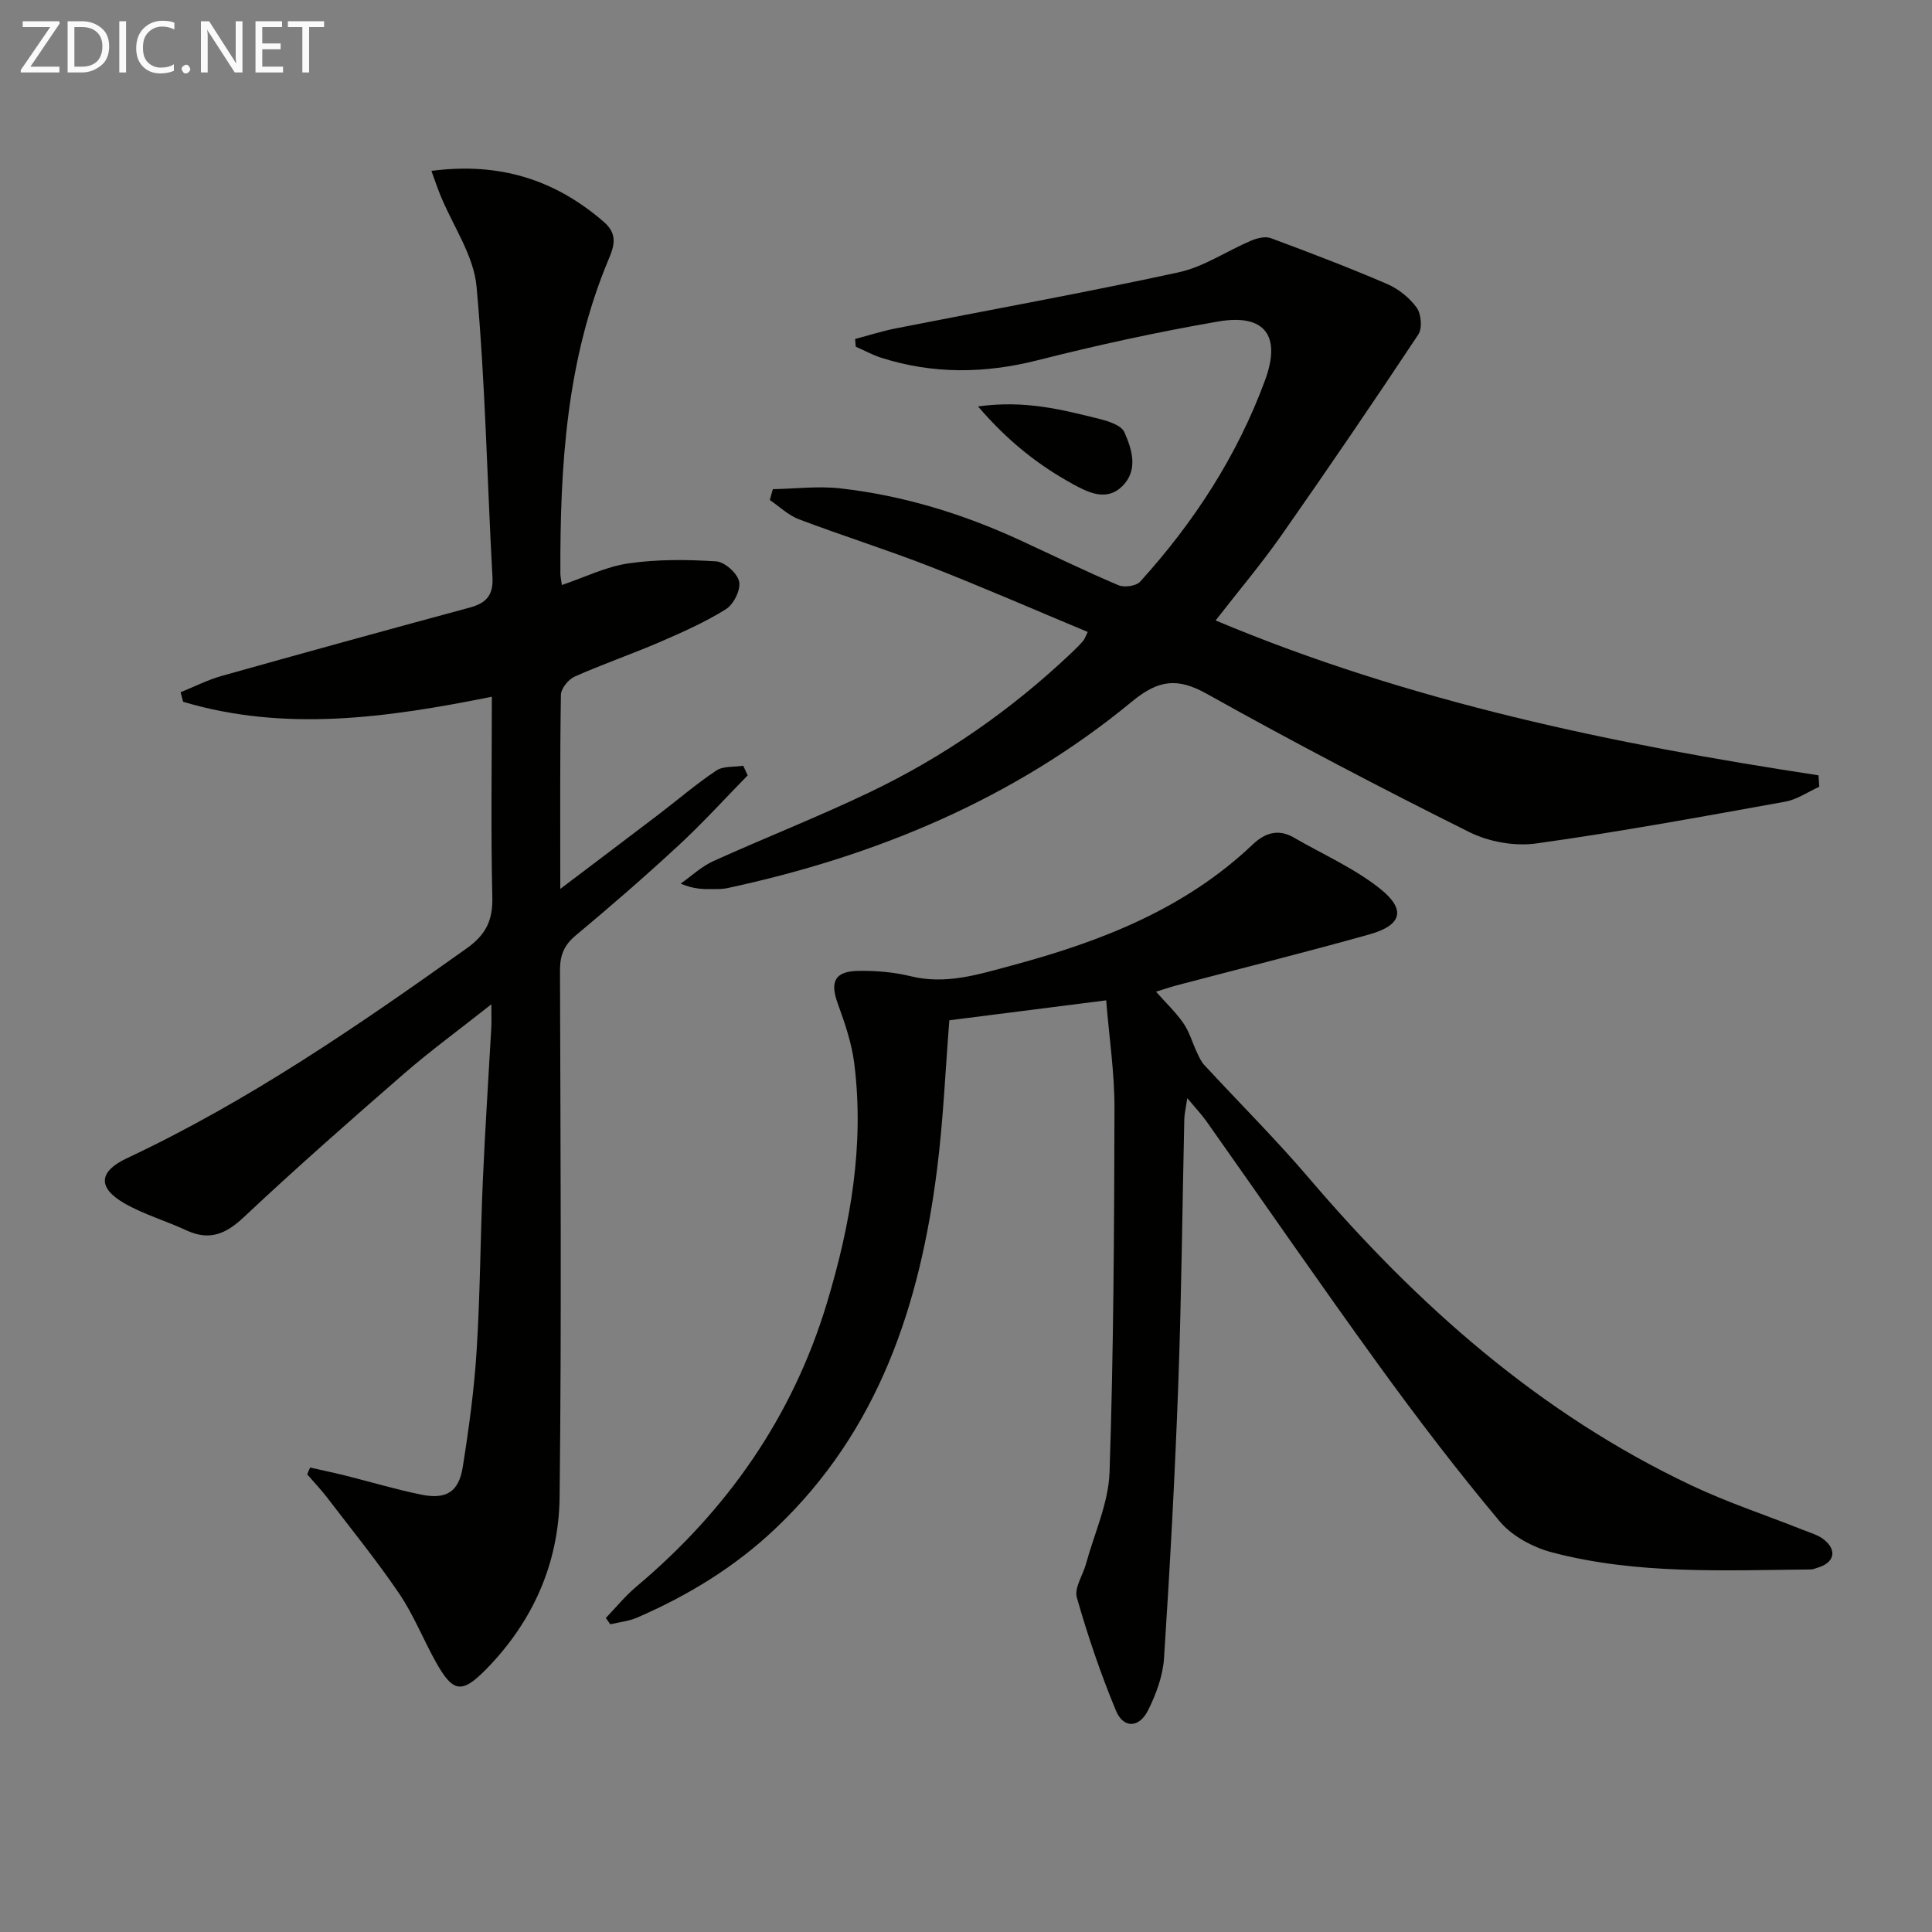
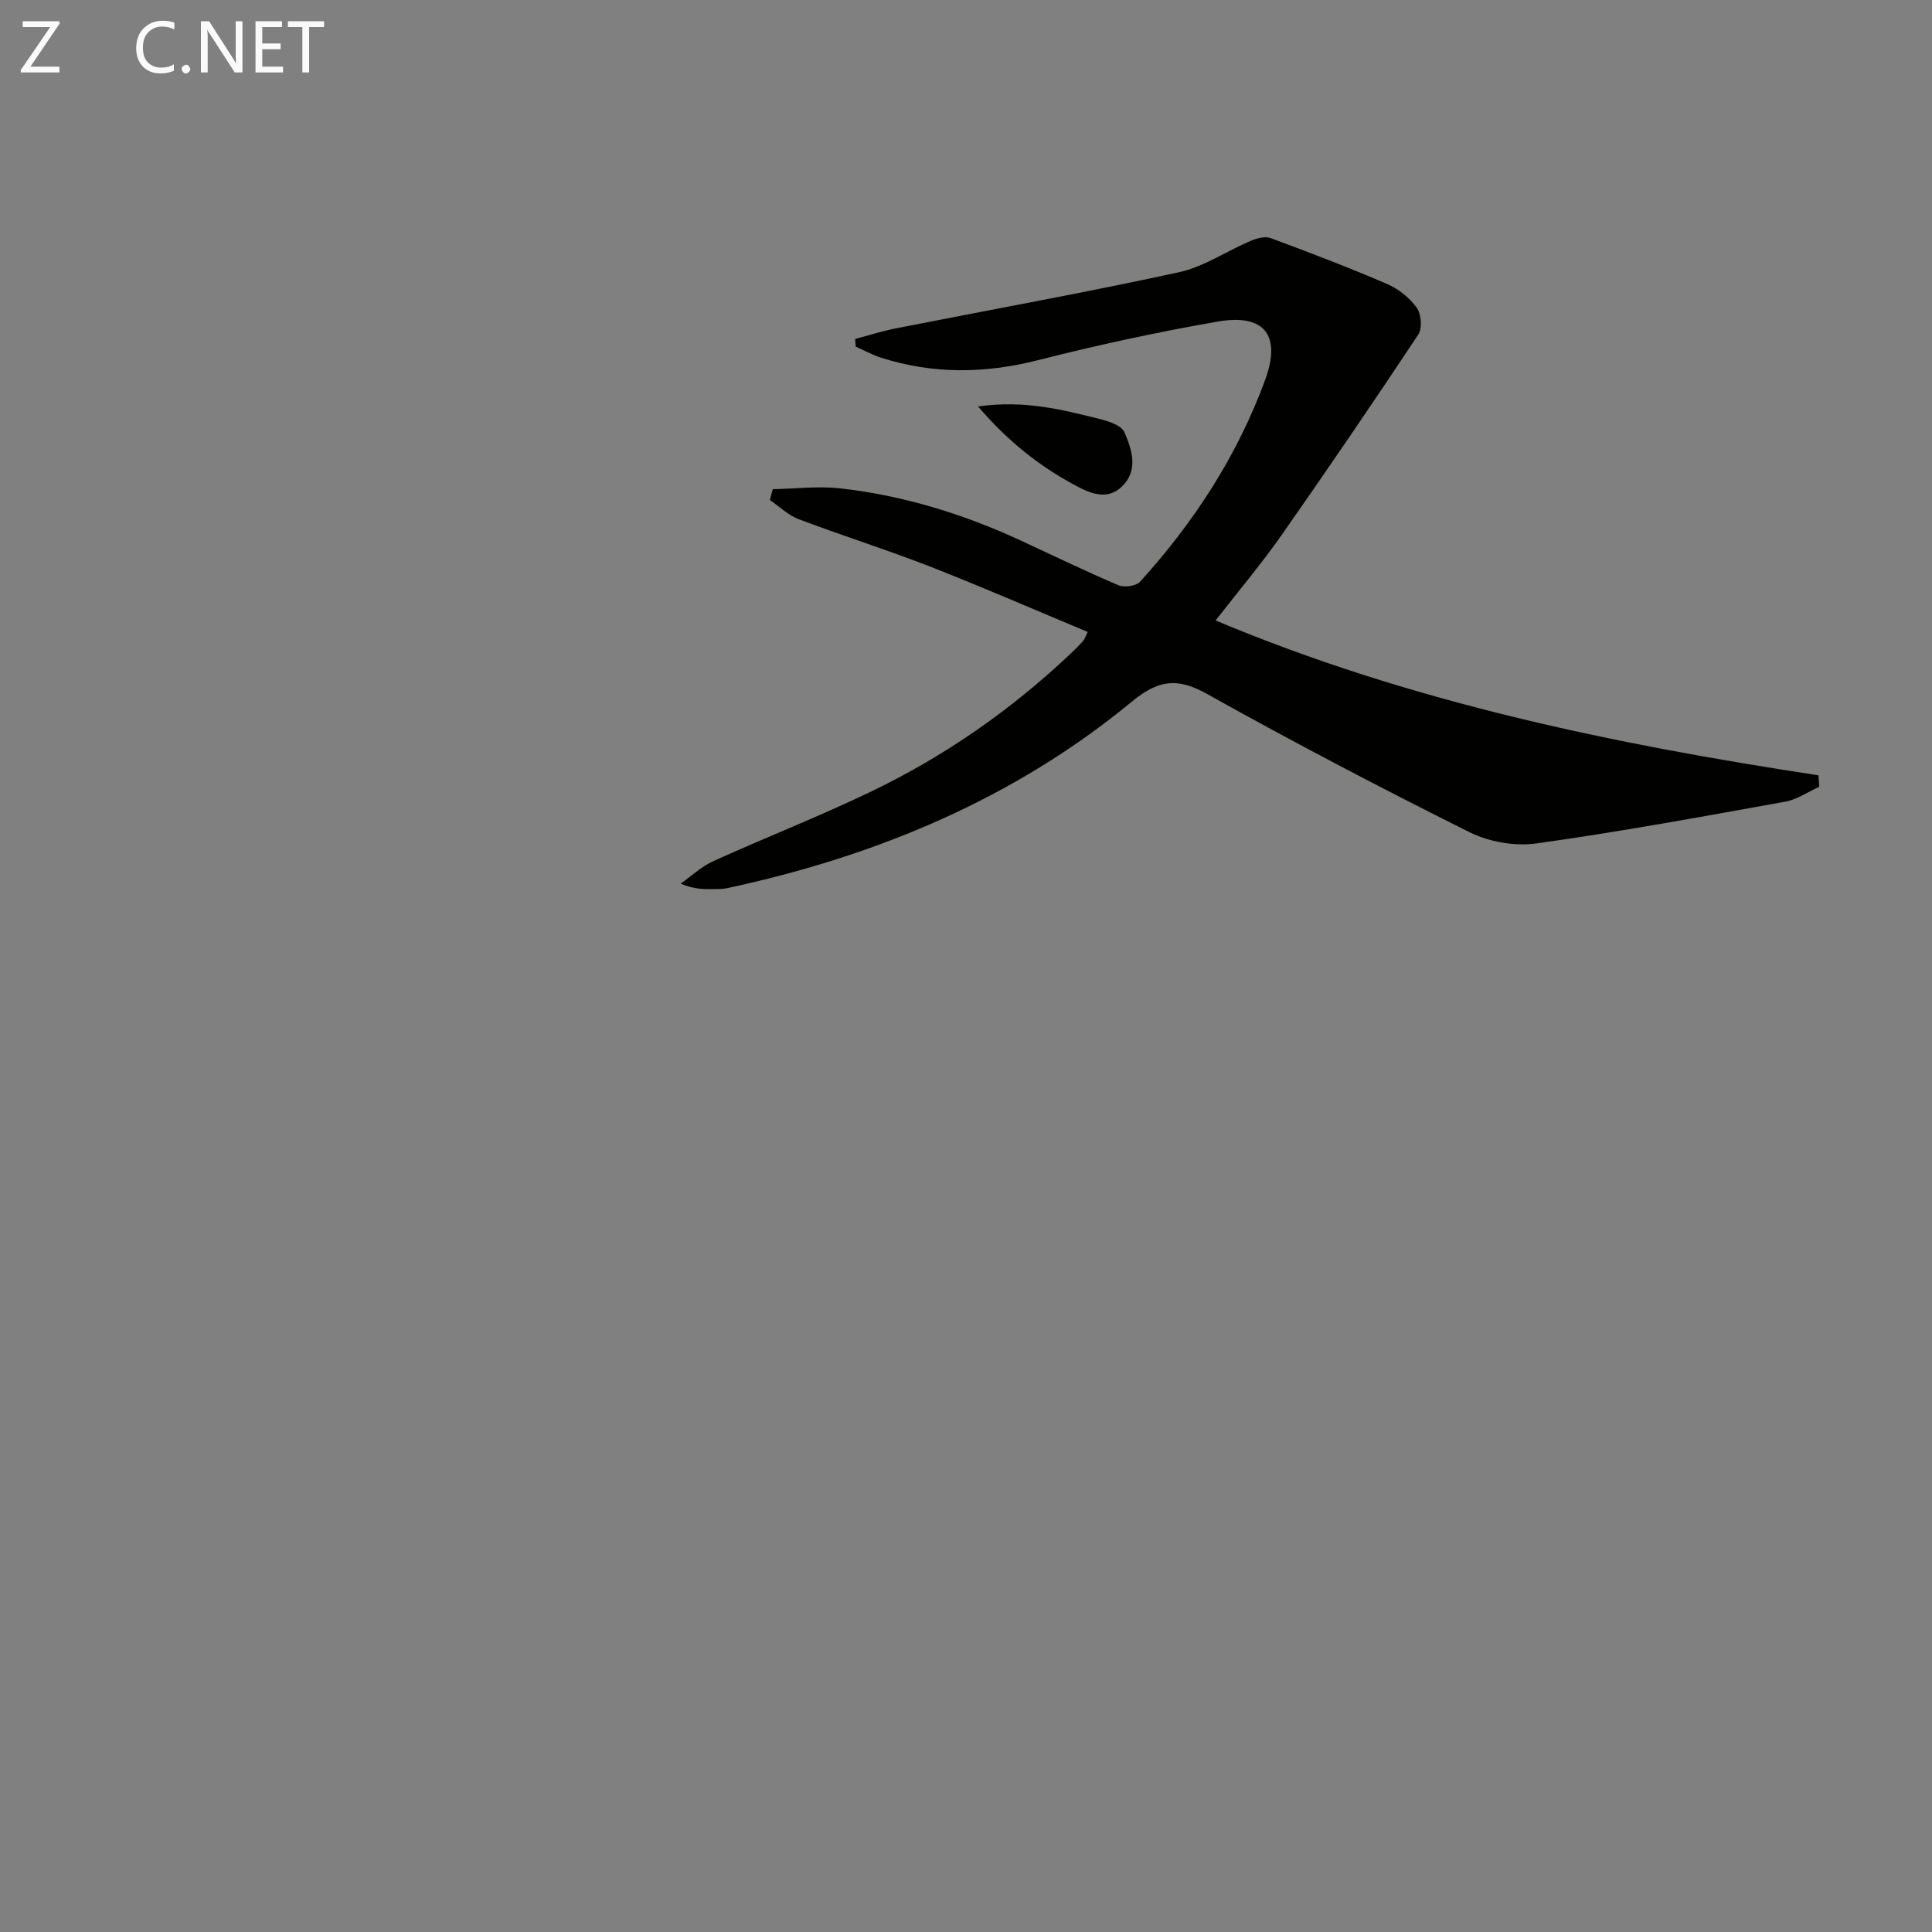
<svg xmlns="http://www.w3.org/2000/svg" enable-background="new 0 0 400 400" viewBox="0 0 400 400">
  <rect x="0" y="0" width="400" height="400" fill="#808080" stroke="none" />
-   <path d="m101.83 144.25c-21.84 4.4-42.88 7.31-63.91 1.05-.18-.66-.35-1.32-.53-1.98 2.85-1.15 5.62-2.57 8.55-3.39 17.08-4.8 34.19-9.51 51.32-14.14 3.37-.91 4.91-2.53 4.7-6.27-1.11-20.08-1.47-40.22-3.3-60.22-.59-6.42-4.87-12.5-7.43-18.75-.65-1.58-1.19-3.2-1.91-5.17 14.09-1.85 25.64 1.81 35.76 10.62 2.86 2.5 2.07 4.97.96 7.61-8.78 20.87-10.1 42.88-10.02 65.11 0 .64.16 1.27.31 2.4 4.73-1.6 9.15-3.81 13.8-4.48 5.95-.86 12.11-.8 18.13-.42 1.77.11 4.4 2.46 4.77 4.19.37 1.68-1.13 4.71-2.71 5.7-4.33 2.71-9.07 4.81-13.79 6.85-5.8 2.5-11.8 4.56-17.57 7.13-1.29.58-2.81 2.47-2.83 3.78-.21 12.98-.13 25.96-.13 40.17 7.3-5.53 13.86-10.47 20.4-15.45 3.97-3.03 7.77-6.3 11.91-9.06 1.44-.96 3.69-.7 5.57-.99.31.66.61 1.33.92 1.99-4.73 4.83-9.28 9.85-14.24 14.44-6.96 6.44-14.13 12.67-21.42 18.75-2.44 2.04-3.21 4.17-3.2 7.25.1 36.33.34 72.67-.08 109-.16 13.72-5.58 25.88-15.34 35.76-4.97 5.03-6.79 4.66-10.33-1.72-2.59-4.65-4.57-9.69-7.54-14.07-4.66-6.86-9.9-13.32-14.94-19.91-1.28-1.67-2.74-3.19-4.11-4.78l.6-1.41c2.38.54 4.77 1.03 7.14 1.62 5.3 1.32 10.55 2.91 15.89 3.99 5.18 1.05 7.76-.57 8.58-5.73 1.28-8.03 2.38-16.12 2.88-24.22.73-11.62.76-23.28 1.27-34.92.46-10.63 1.17-21.24 1.76-31.87.06-1.12.01-2.25.01-4.78-6.65 5.26-12.6 9.6-18.15 14.42-11.18 9.72-22.31 19.51-33.1 29.65-3.74 3.52-7.12 4.94-11.89 2.73-4.21-1.96-8.76-3.27-12.77-5.56-5.64-3.23-5.46-6.59.45-9.37 25.13-11.8 47.85-27.42 70.36-43.46 3.99-2.85 5.42-5.79 5.3-10.61-.32-13.64-.1-27.29-.1-41.48z" fill="#010100" />
-   <path d="m239.34 205.32c2.02 2.29 4.09 4.24 5.67 6.52 1.24 1.79 1.84 4 2.78 6 .43.92.85 1.91 1.53 2.64 7.22 7.82 14.78 15.34 21.68 23.43 22.39 26.25 47.75 48.76 79.2 63.63 7.48 3.54 15.4 6.15 23.1 9.21 1.52.61 3.23 1.07 4.44 2.09 2.66 2.24 1.98 4.71-1.38 5.72-.47.14-.95.37-1.43.38-17.95.16-36 1.09-53.58-3.53-3.94-1.04-8.27-3.35-10.83-6.4-8.75-10.44-17.04-21.3-25.04-32.34-12.1-16.69-23.8-33.68-35.7-50.52-1.01-1.43-2.23-2.7-3.96-4.79-.32 2.12-.59 3.2-.62 4.28-.42 18.3-.58 36.62-1.25 54.91-.69 18.93-1.72 37.85-2.95 56.75-.24 3.68-1.64 7.47-3.31 10.81-1.86 3.7-5.1 3.78-6.65.05-3.16-7.62-5.83-15.47-8.09-23.41-.57-1.99 1.26-4.63 1.9-6.99 1.72-6.31 4.66-12.59 4.87-18.96.84-25.12.96-50.26 1.02-75.39.02-7.26-1.09-14.51-1.72-22.3-11.21 1.43-21.82 2.77-32.47 4.13-.82 10.33-1.25 20.6-2.53 30.77-3.55 28.14-12.09 54.14-33.38 74.37-8.42 8.01-18.16 13.95-28.76 18.54-1.72.74-3.68.93-5.53 1.37-.31-.44-.61-.88-.92-1.31 2.09-2.16 4-4.54 6.29-6.46 18.82-15.82 32.38-35.17 39.5-58.8 4.87-16.17 7.78-32.64 5.64-49.59-.53-4.22-1.97-8.38-3.43-12.41-1.61-4.44-.61-6.62 4.21-6.71 3.62-.06 7.36.24 10.87 1.1 7.36 1.82 14.15-.39 21.02-2.23 18.32-4.92 35.75-11.66 49.83-25.04 2.48-2.36 5.26-3.32 8.5-1.44 6 3.48 12.51 6.33 17.87 10.6 5.45 4.34 4.5 7.57-2.19 9.45-13.25 3.72-26.61 7.05-39.93 10.56-1.53.42-3.02.93-4.27 1.31z" fill="#010100" />
  <path d="m160.01 101.28c4.68-.09 9.42-.69 14.03-.16 12.95 1.47 25.31 5.26 37.14 10.72 6.78 3.13 13.5 6.4 20.37 9.32 1.22.52 3.68.18 4.5-.73 11.16-12.31 20.1-26.05 25.87-41.72 3.38-9.2-.03-13.82-9.75-12.14-12.54 2.17-25.02 4.89-37.36 8.02-10.94 2.77-21.62 2.89-32.33-.51-1.83-.58-3.54-1.53-5.31-2.31-.04-.53-.09-1.06-.13-1.59 2.82-.74 5.61-1.64 8.47-2.2 19.51-3.85 39.09-7.38 58.52-11.6 5.2-1.13 9.93-4.4 14.94-6.53 1.25-.53 2.96-.98 4.12-.55 8.09 3 16.16 6.08 24.08 9.49 2.35 1.01 4.65 2.85 6.14 4.91.95 1.3 1.19 4.26.34 5.55-9.27 13.97-18.71 27.83-28.33 41.56-4.17 5.95-8.88 11.52-13.64 17.65 40.18 16.87 82.2 25.58 124.82 32.06.05.79.11 1.58.16 2.37-2.35 1.06-4.6 2.65-7.06 3.09-17.15 3.09-34.3 6.25-51.55 8.65-4.46.62-9.81-.34-13.86-2.36-18.3-9.13-36.44-18.62-54.29-28.6-6.16-3.45-10.09-2.91-15.53 1.57-24.47 20.18-52.98 32.01-83.79 38.64-.96.21-1.99.19-2.98.2-1.99.03-3.98.01-6.68-1.13 2.24-1.58 4.31-3.55 6.76-4.66 10.74-4.86 21.74-9.17 32.37-14.26 15.41-7.37 29.32-17.05 41.74-28.82.85-.8 1.68-1.63 2.45-2.5.31-.35.45-.85.96-1.87-10.94-4.56-21.7-9.26-32.64-13.54-8.97-3.5-18.17-6.39-27.18-9.8-2.19-.83-4-2.62-5.99-3.97.19-.76.4-1.51.62-2.25z" fill="#010100" />
  <path d="m202.49 84.15c9.71-1.35 17.41.67 25.08 2.57 1.91.47 4.59 1.33 5.22 2.76 1.59 3.59 2.93 7.88-.45 11.2-3.21 3.15-6.94 1.34-10.15-.42-7.11-3.89-13.43-8.81-19.7-16.11z" fill="#010100" />
  <g fill="#fafafa">
    <path d="m12.4 4.8-6.1 9h6v1.2h-8v-.5l6.1-8.9h-5.7v-1.2h7.6v.4z" />
-     <path d="m14 15v-10.6h3c1.6 0 2.9.5 4 1.4s1.6 2.2 1.6 3.8-.5 3-1.6 3.9-2.4 1.5-4 1.5zm1.4-9.4v8.2h1.6c1.3 0 2.4-.4 3.1-1.1s1.1-1.8 1.1-3.1-.4-2.3-1.2-3-1.8-1-3.1-1z" />
-     <path d="m26.1 4.4v10.6h-1.4v-10.6z" />
+     <path d="m26.1 4.4v10.6v-10.6z" />
    <path d="m36.1 14.6c-.8.4-1.8.6-2.9.6-1.5 0-2.7-.5-3.6-1.4s-1.4-2.2-1.4-3.8c0-1.7.5-3.1 1.5-4.1s2.3-1.6 3.9-1.6c1 0 1.8.1 2.5.4v1.4c-.8-.4-1.6-.6-2.5-.6-1.2 0-2.1.4-2.9 1.2s-1.1 1.8-1.1 3.2c0 1.3.3 2.3 1 3s1.6 1.1 2.7 1.1c1 0 2-.2 2.7-.7v1.3z" />
    <path d="m37.6 14.3c0-.2.1-.5.3-.6s.4-.3.6-.3c.3 0 .5.1.6.3s.3.4.3.6-.1.4-.3.6-.4.3-.6.3c-.3 0-.5-.1-.6-.3s-.3-.4-.3-.6z" />
    <path d="m50.2 15h-1.6l-5.3-8.2c-.2-.2-.3-.5-.4-.7 0 .2.1.7.1 1.5v7.4h-1.4v-10.6h1.7l5.2 8.1c.2.4.4.6.4.7 0-.3-.1-.8-.1-1.5v-7.3h1.4z" />
    <path d="m58.6 15h-5.7v-10.6h5.5v1.2h-4.1v3.4h3.8v1.2h-3.8v3.6h4.3z" />
    <path d="m67.1 5.6h-3.1v9.4h-1.4v-9.4h-3v-1.2h7.5z" />
  </g>
</svg>